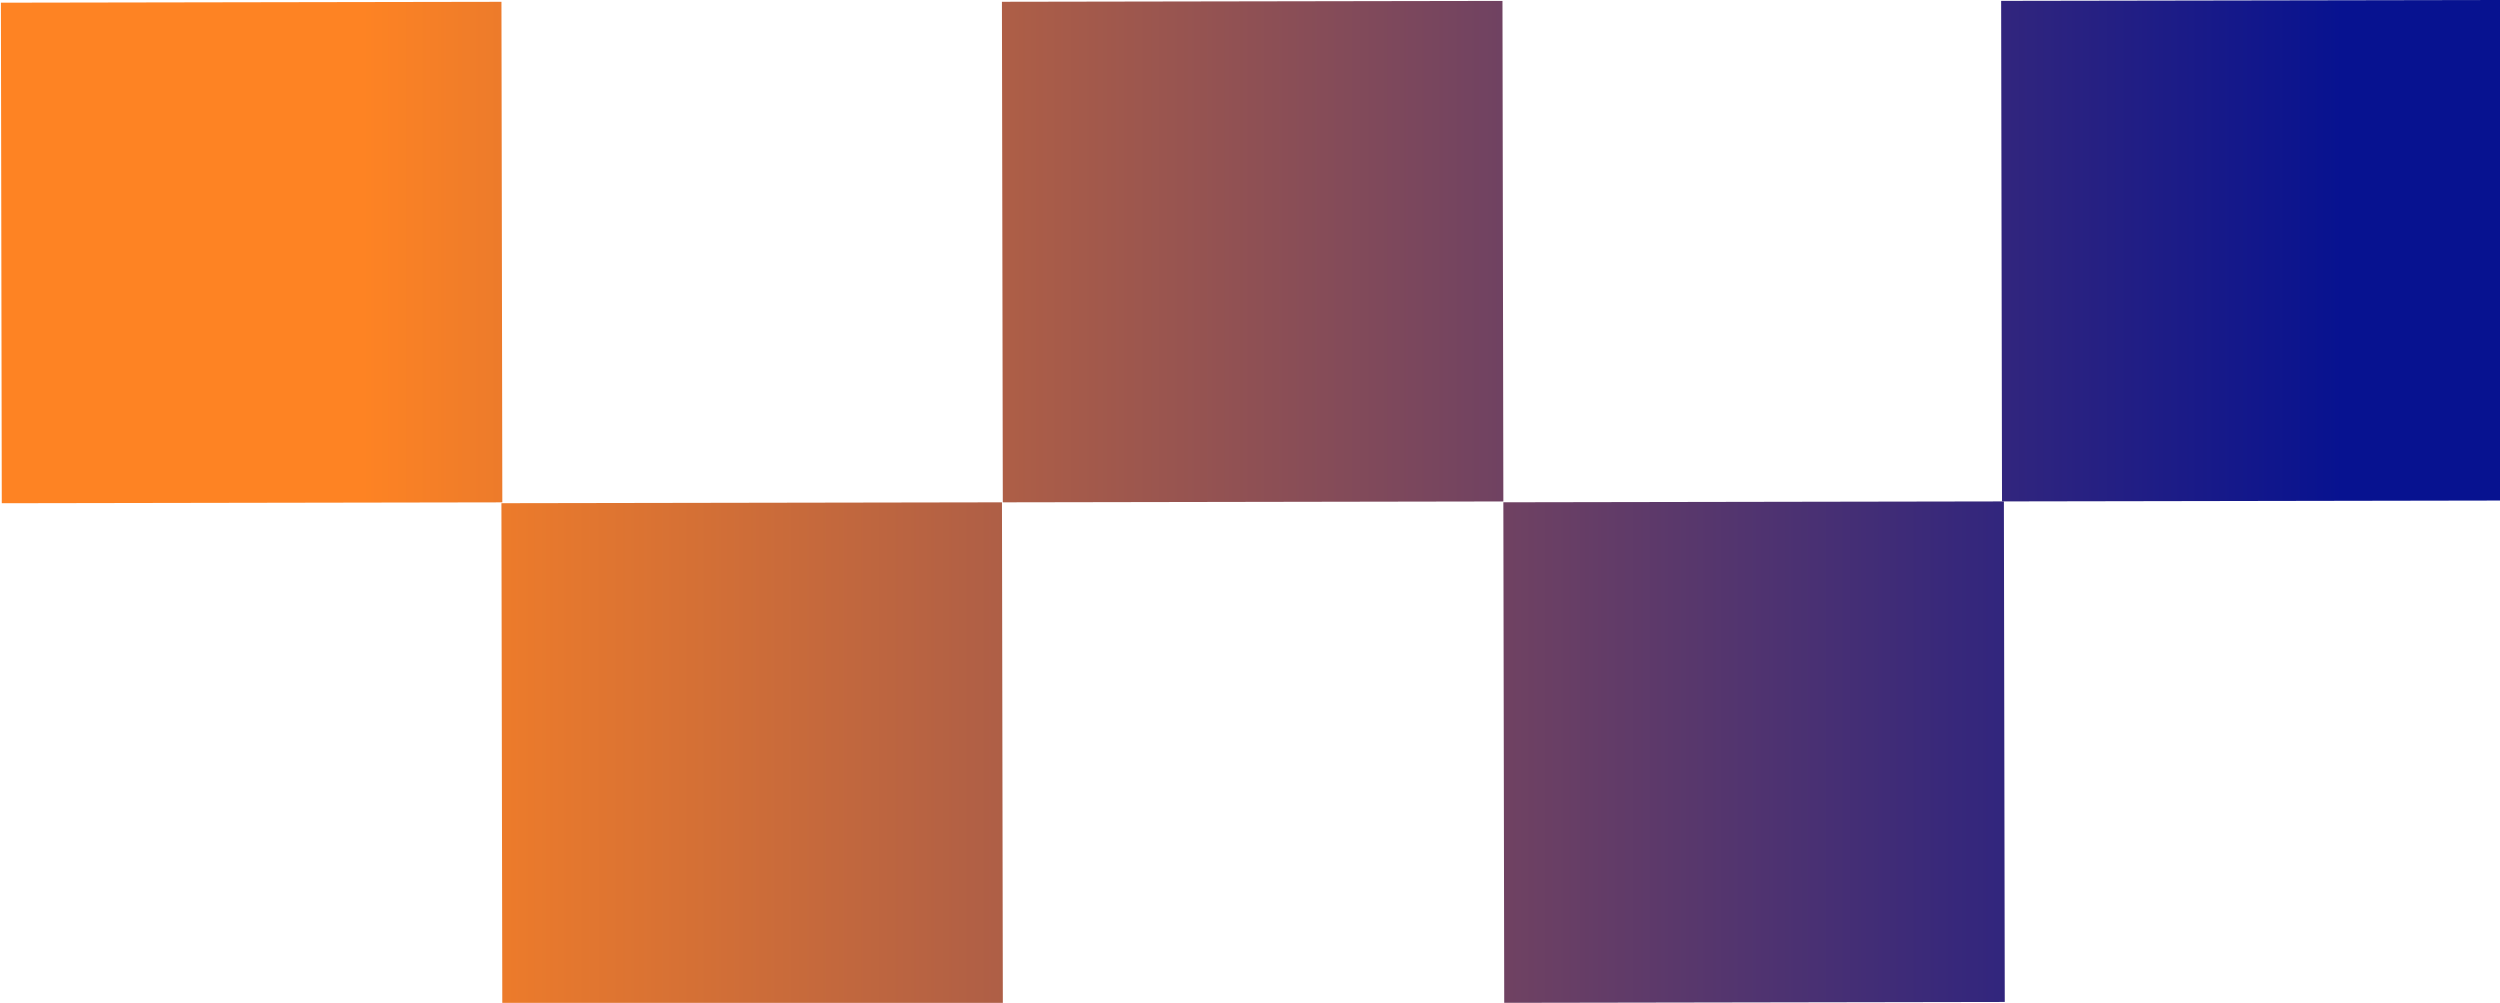
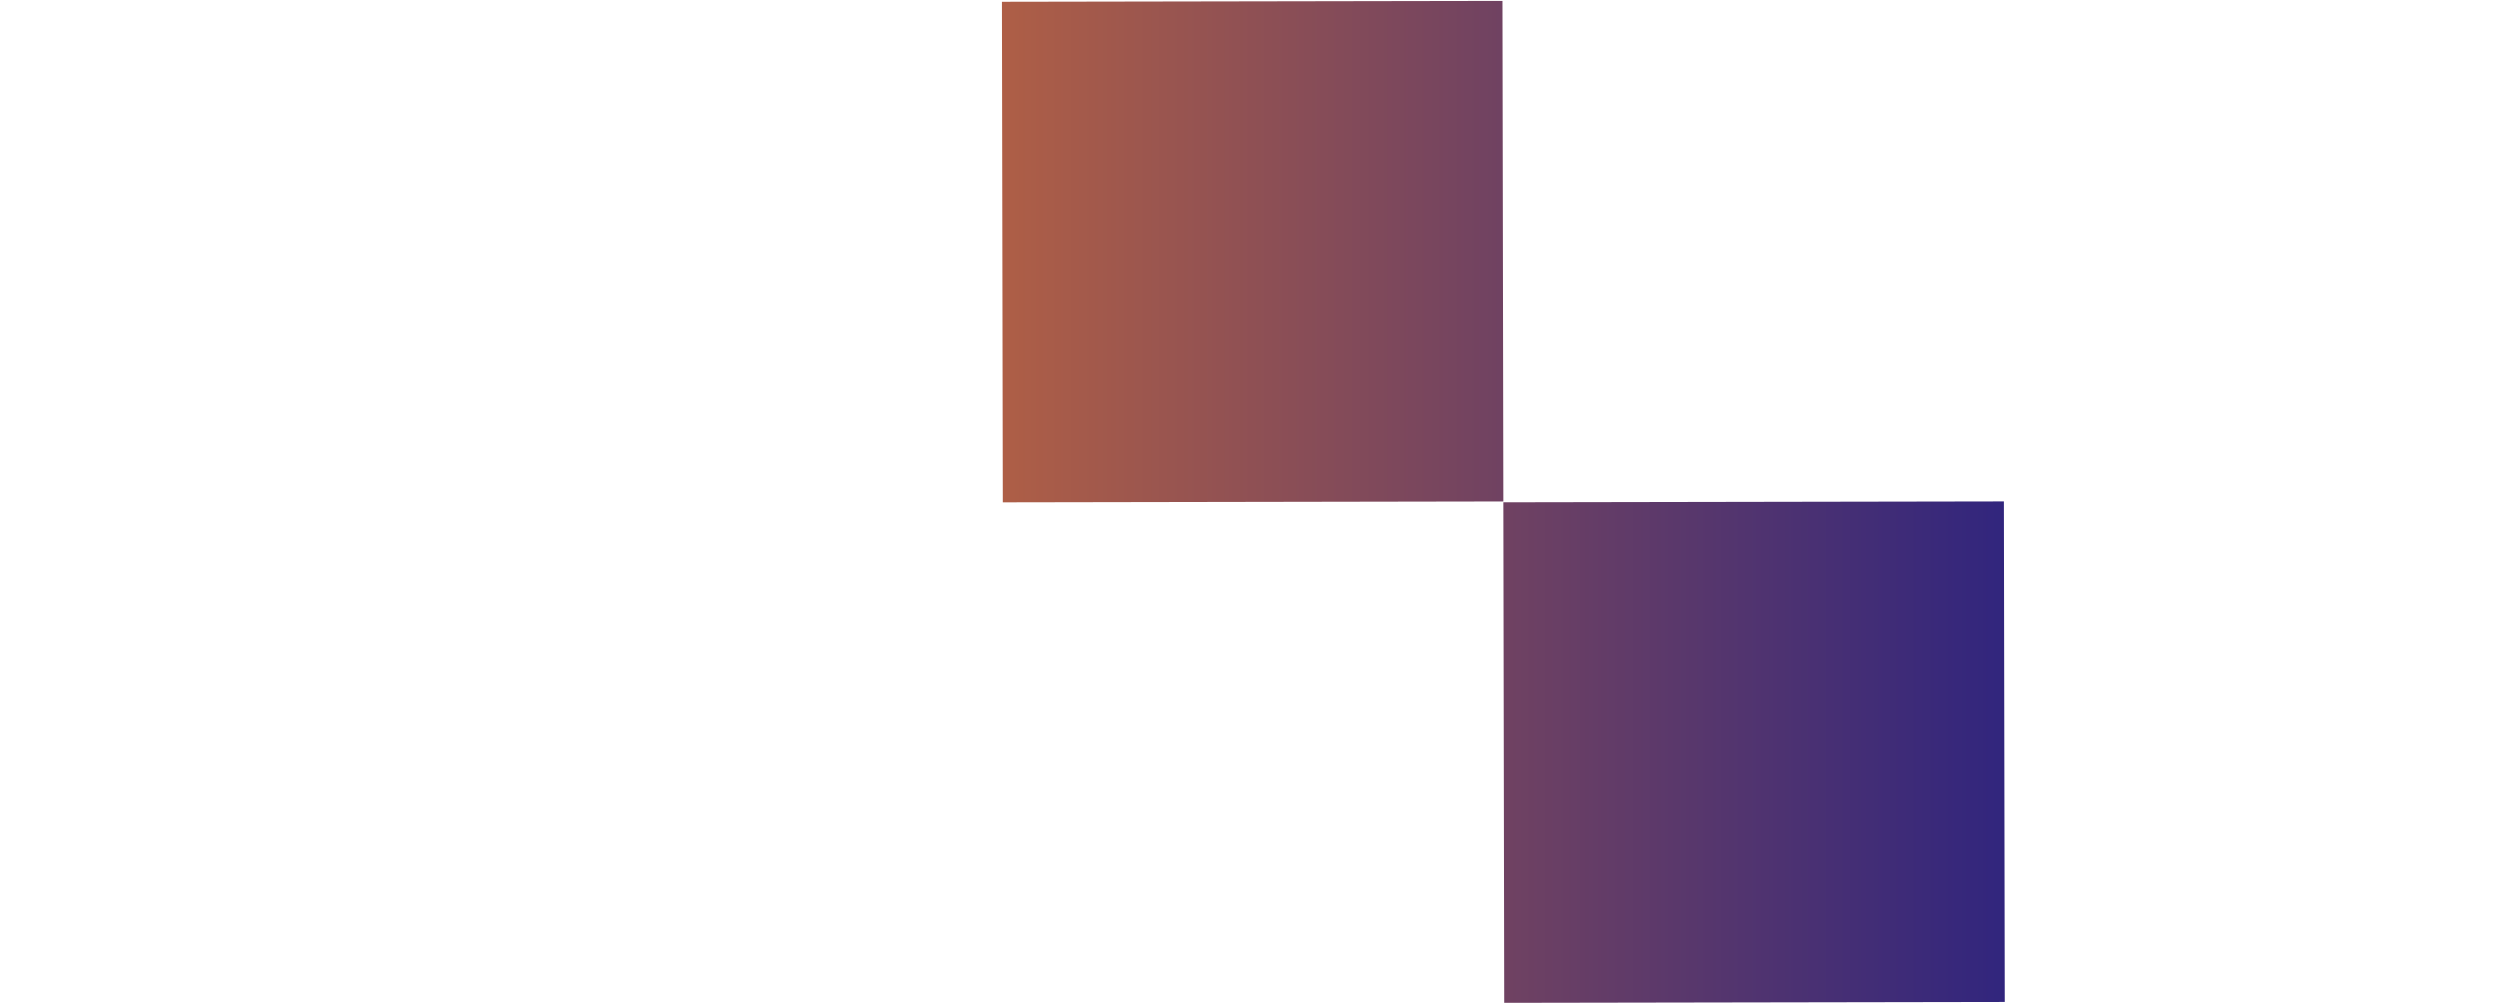
<svg xmlns="http://www.w3.org/2000/svg" xmlns:xlink="http://www.w3.org/1999/xlink" version="1.1" viewBox="0 0 276.2 110.8">
  <defs>
    <style>
      .cls-1 {
        fill: url(#Degradado_sin_nombre_17-5);
      }

      .cls-2 {
        fill: url(#Degradado_sin_nombre_17-2);
      }

      .cls-3 {
        fill: url(#Degradado_sin_nombre_17-4);
      }

      .cls-4 {
        fill: url(#Degradado_sin_nombre_17-3);
      }

      .cls-5 {
        fill: url(#Degradado_sin_nombre_17);
      }
    </style>
    <linearGradient id="Degradado_sin_nombre_17" data-name="Degradado sin nombre 17" x1="40" y1="27.9" x2="258.7" y2="27.9" gradientTransform="translate(-.2 55.6) rotate(-89.9)" gradientUnits="userSpaceOnUse">
      <stop offset="0" stop-color="#fe8323" />
      <stop offset="1" stop-color="#071290" />
    </linearGradient>
    <linearGradient id="Degradado_sin_nombre_17-2" data-name="Degradado sin nombre 17" x1="40" y1="83.1" x2="258.7" y2="83.1" gradientTransform="translate(-.2 166.1) rotate(-89.9)" xlink:href="#Degradado_sin_nombre_17" />
    <linearGradient id="Degradado_sin_nombre_17-3" data-name="Degradado sin nombre 17" x1="40" y1="27.8" x2="258.7" y2="27.8" gradientTransform="translate(110.4 166.1) rotate(-89.9)" xlink:href="#Degradado_sin_nombre_17" />
    <linearGradient id="Degradado_sin_nombre_17-4" data-name="Degradado sin nombre 17" x1="40" y1="83" x2="258.7" y2="83" gradientTransform="translate(110.4 276.6) rotate(-89.9)" xlink:href="#Degradado_sin_nombre_17" />
    <linearGradient id="Degradado_sin_nombre_17-5" data-name="Degradado sin nombre 17" x1="40" y1="27.7" x2="258.7" y2="27.7" gradientTransform="translate(220.6 276.2) rotate(-89.9)" xlink:href="#Degradado_sin_nombre_17" />
  </defs>
  <g>
    <g id="Capa_1">
      <g>
        <g>
-           <rect class="cls-5" x="0" y=".2" width="55.3" height="55.3" transform="translate(55.6 .2) rotate(89.9)" />
-           <rect class="cls-2" x="55.4" y="55.5" width="55.3" height="55.3" transform="translate(166.1 0) rotate(89.9)" />
-         </g>
+           </g>
        <g>
          <rect class="cls-4" x="110.6" y=".1" width="55.3" height="55.3" transform="translate(165.9 -110.5) rotate(89.9)" />
          <rect class="cls-3" x="166" y="55.4" width="55.3" height="55.3" transform="translate(276.5 -110.7) rotate(89.9)" />
        </g>
-         <rect class="cls-1" x="220.9" y="0" width="55.3" height="55.3" transform="translate(276 -220.9) rotate(89.9)" />
      </g>
    </g>
  </g>
</svg>